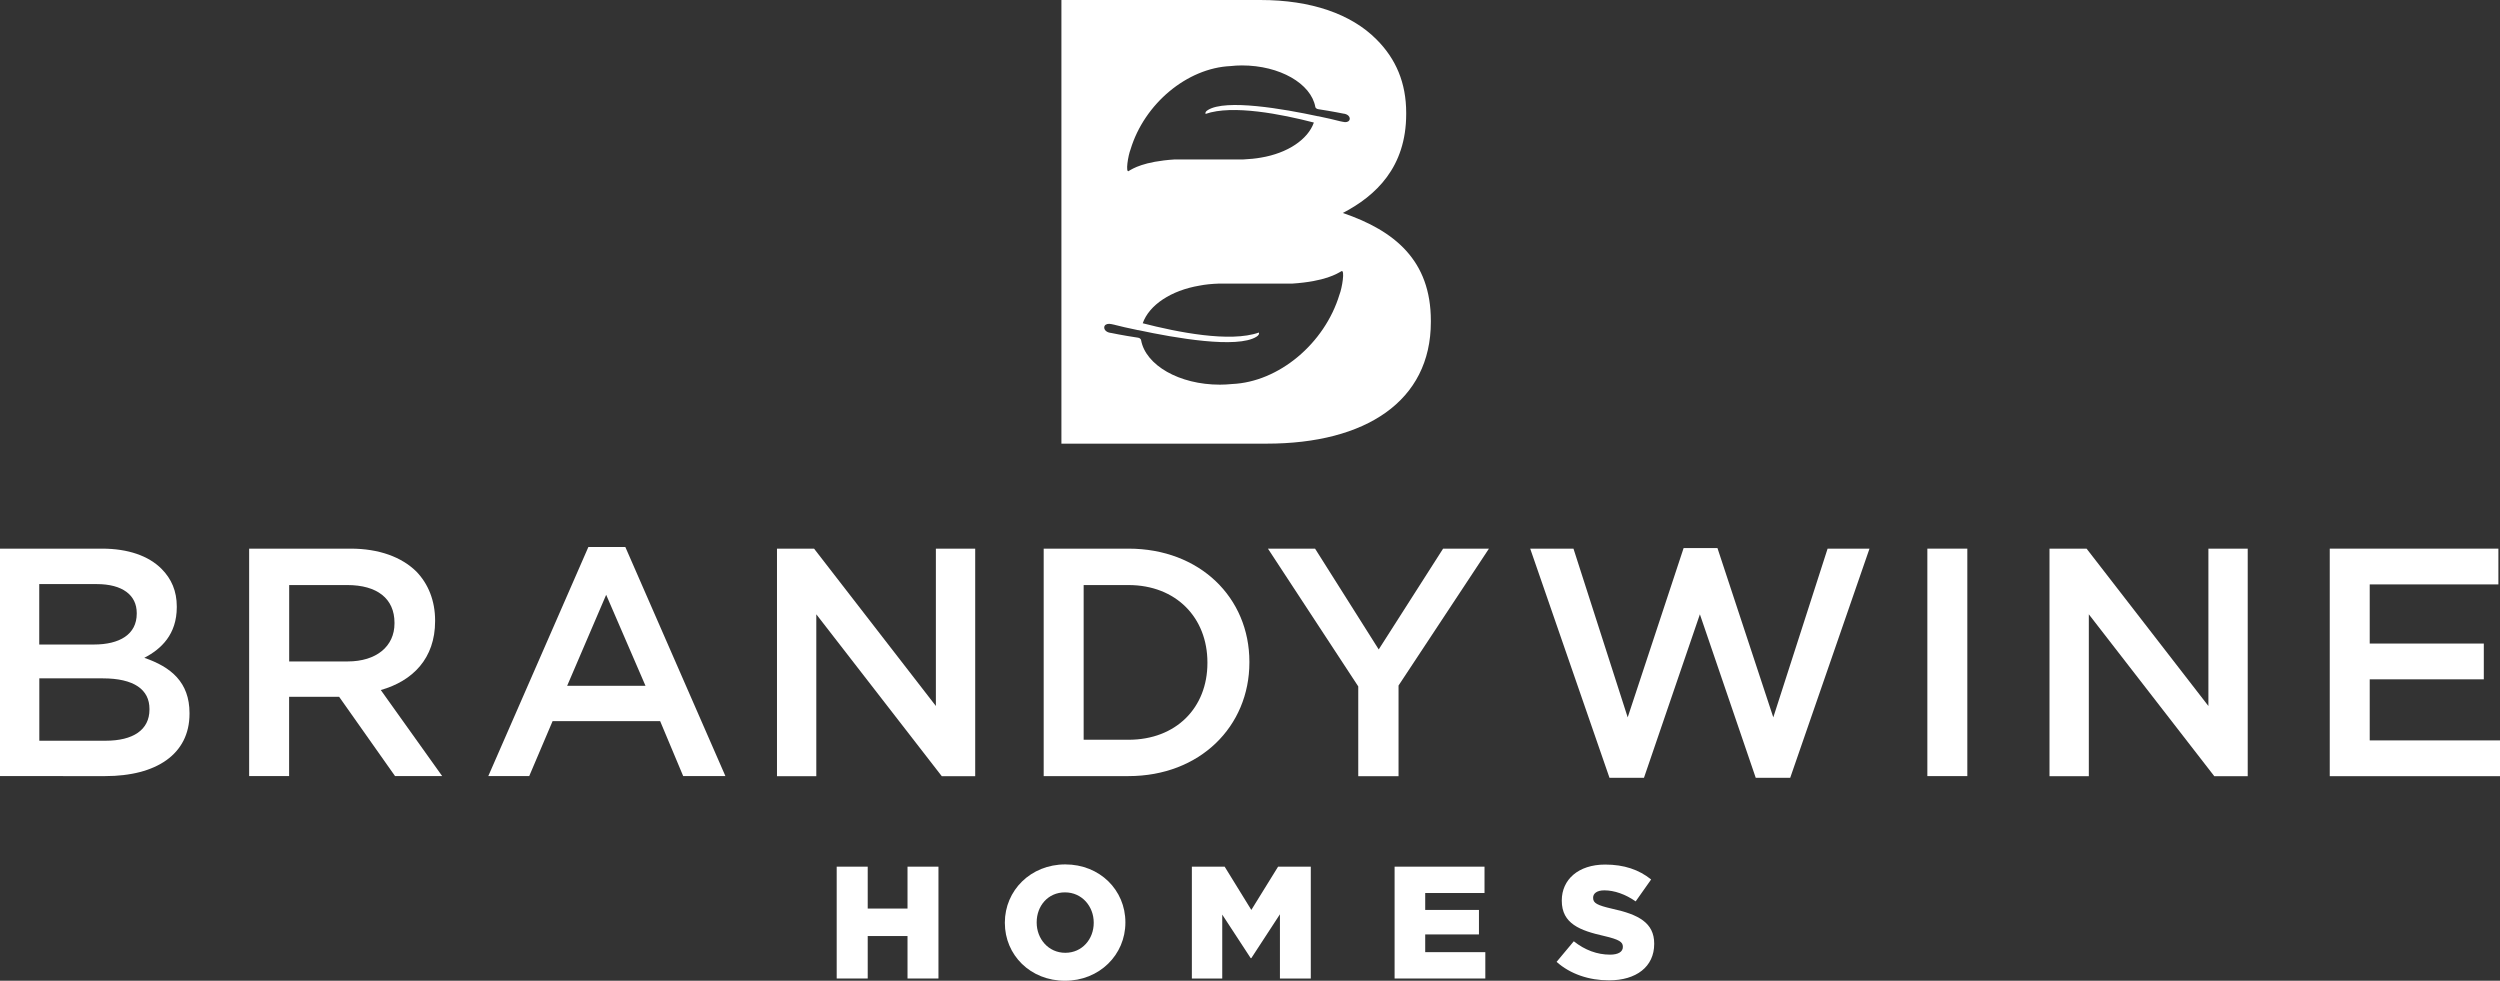
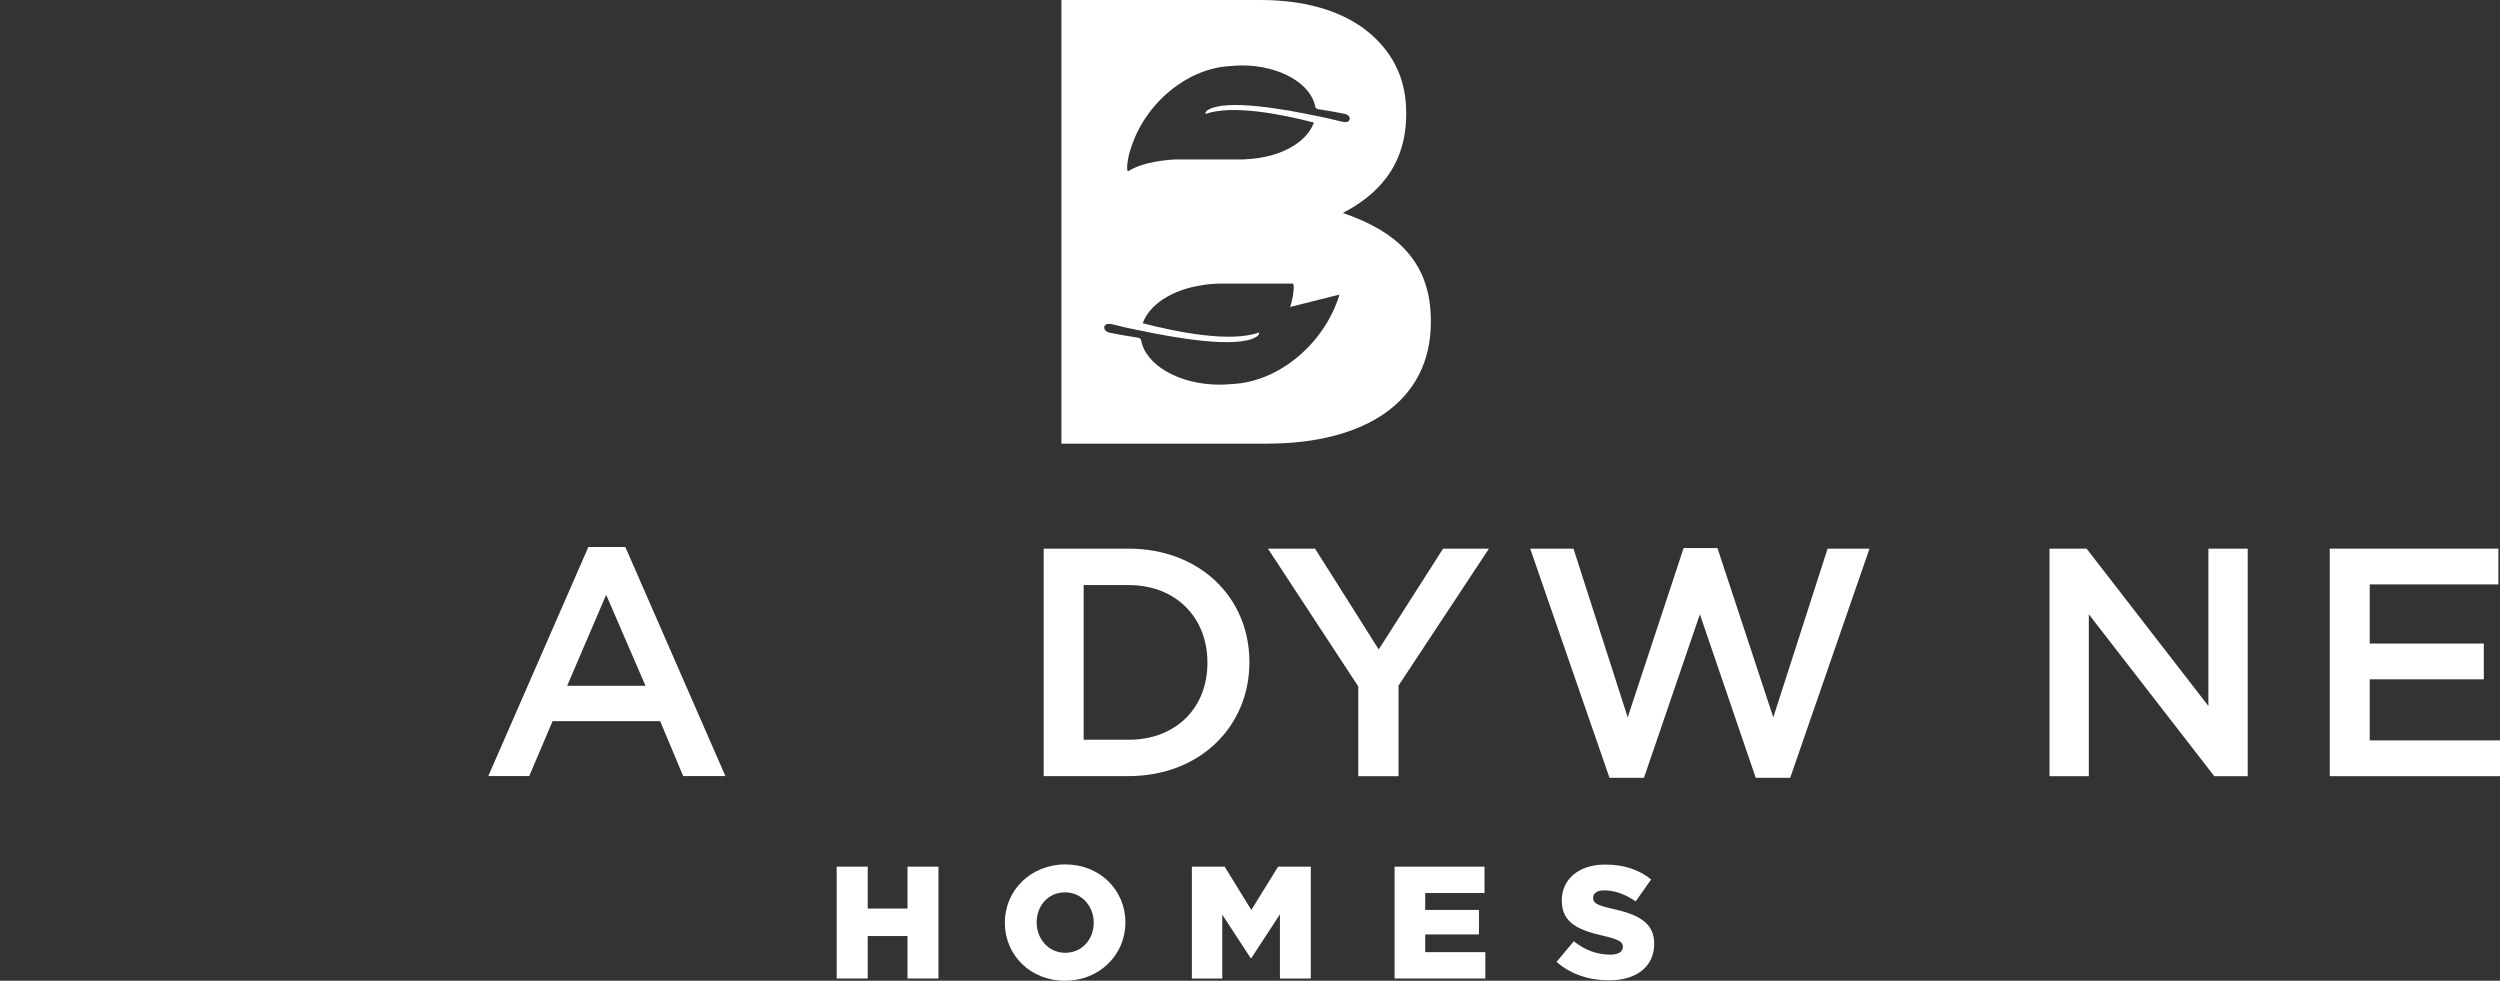
<svg xmlns="http://www.w3.org/2000/svg" id="logo-svg-brandywine" class="logo-svg" viewBox="0 0 310.27 121.72">
  <rect x="0" y="0" width="310.27" height="121.72" fill="#333333" stroke="none" />
  <polygon style="fill:white;" points="103.84 107.56 107.69 107.56 107.69 112.76 112.63 112.76 112.63 107.56 116.47 107.56 116.47 121.44 112.63 121.44 112.63 116.17 107.69 116.17 107.69 121.44 103.84 121.44 103.84 107.56" />
  <path style="fill:white;" d="M135.74,114.54v-.04c0-2-1.45-3.75-3.57-3.75s-3.51,1.7-3.51,3.71v.04c0,2.01,1.45,3.75,3.55,3.75s3.53-1.71,3.53-3.71M124.71,114.54v-.04c0-3.99,3.21-7.22,7.5-7.22s7.46,3.19,7.46,7.18v.04c0,3.99-3.21,7.22-7.5,7.22s-7.46-3.19-7.46-7.18" />
  <polygon style="fill:white;" points="147.92 107.56 151.99 107.56 155.3 112.93 158.62 107.56 162.68 107.56 162.68 121.44 158.85 121.44 158.85 113.47 155.3 118.91 155.22 118.91 151.69 113.51 151.69 121.44 147.92 121.44 147.92 107.56" />
  <polygon style="fill:white;" points="173.08 107.56 184.24 107.56 184.24 110.83 176.88 110.83 176.88 112.93 183.55 112.93 183.55 115.97 176.88 115.97 176.88 118.17 184.34 118.17 184.34 121.44 173.08 121.44 173.08 107.56" />
  <path style="fill:white;" d="M193.18,119.38l2.14-2.56c1.37,1.09,2.9,1.66,4.5,1.66,1.03,0,1.59-.36,1.59-.95v-.04c0-.58-.45-.89-2.34-1.33-2.96-.67-5.24-1.51-5.24-4.37v-.04c0-2.58,2.05-4.45,5.38-4.45,2.36,0,4.21.64,5.71,1.85l-1.92,2.72c-1.27-.89-2.66-1.37-3.89-1.37-.94,0-1.39.4-1.39.9v.04c0,.64.48.91,2.4,1.35,3.2.7,5.18,1.72,5.18,4.32v.04c0,2.84-2.24,4.52-5.61,4.52-2.46,0-4.8-.77-6.51-2.3" />
-   <path style="fill:white;" d="M13.11,91.93c3.39,0,5.44-1.33,5.44-3.87v-.08c0-2.38-1.89-3.79-5.8-3.79h-7.87v7.74s8.23,0,8.23,0ZM11.65,79.99c3.19,0,5.32-1.25,5.32-3.83v-.08c0-2.22-1.77-3.59-4.96-3.59h-7.14v7.5h6.78ZM0,68.09h12.66c3.23,0,5.77.89,7.38,2.5,1.25,1.25,1.9,2.78,1.9,4.68v.08c0,3.39-1.93,5.2-4.03,6.29,3.3,1.13,5.61,3.02,5.61,6.86v.08c0,5.04-4.15,7.74-10.45,7.74H0v-28.23Z" />
-   <path style="fill:white;" d="M43.15,82.09c3.55,0,5.81-1.86,5.81-4.72v-.08c0-3.02-2.18-4.68-5.85-4.68h-7.22v9.48h7.26ZM30.93,68.09h12.58c3.55,0,6.33,1.05,8.15,2.83,1.49,1.53,2.34,3.63,2.34,6.09v.08c0,4.64-2.78,7.42-6.74,8.55l7.62,10.68h-5.85l-6.94-9.84h-6.21v9.84h-4.96v-28.23h0Z" />
  <path style="fill:white;" d="M80.11,85.11l-4.88-11.29-4.84,11.29h9.72ZM73.01,67.89h4.6l12.42,28.43h-5.24l-2.86-6.82h-13.35l-2.9,6.82h-5.08l12.42-28.43h0Z" />
-   <polygon style="fill:white;" points="96.43 68.09 101.03 68.09 116.15 87.62 116.15 68.09 121.03 68.09 121.03 96.33 116.88 96.33 101.31 76.24 101.31 96.33 96.43 96.33 96.43 68.09" />
  <path style="fill:white;" d="M140.05,91.81c5.93,0,9.8-3.99,9.8-9.52v-.08c0-5.53-3.87-9.6-9.8-9.6h-5.56v19.2h5.56ZM129.53,68.09h10.52c8.87,0,15.01,6.09,15.01,14.04v.08c0,7.94-6.13,14.11-15.01,14.11h-10.52v-28.23Z" />
  <polygon style="fill:white;" points="168.57 85.19 157.36 68.09 163.21 68.09 171.11 80.6 179.1 68.09 184.79 68.09 173.57 85.08 173.57 96.33 168.57 96.33 168.57 85.19" />
  <polygon style="fill:white;" points="189.91 68.09 195.28 68.09 202.01 89.03 208.95 68.02 213.15 68.02 220.08 89.03 226.82 68.09 232.02 68.09 222.18 96.53 217.9 96.53 210.97 76.24 204.03 96.53 199.75 96.53 189.91 68.09" />
-   <rect style="fill:white;" x="239.2" y="68.09" width="4.96" height="28.23" />
  <polygon style="fill:white;" points="254.36 68.09 258.96 68.09 274.08 87.62 274.08 68.09 278.96 68.09 278.96 96.33 274.81 96.33 259.24 76.24 259.24 96.33 254.36 96.33 254.36 68.09" />
  <polygon style="fill:white;" points="289.14 68.09 310.07 68.09 310.07 72.53 294.1 72.53 294.1 79.87 308.26 79.87 308.26 84.31 294.1 84.31 294.1 91.89 310.27 91.89 310.27 96.33 289.14 96.33 289.14 68.09" />
-   <path style="fill:white;" d="M166.65,26.43h.01c4.09-2.13,7.86-5.67,7.86-12.28v-.15c0-3.7-1.26-6.69-3.7-9.12-3.14-3.15-8.1-4.88-14.39-4.88h-24.7v55.06h25.48c12.27,0,20.37-5.27,20.37-15.1v-.16c0-7.47-4.48-11.17-10.93-13.37ZM140.31,18.54c1.72-5.68,7.03-10.1,12.42-10.34.45-.05.92-.08,1.4-.08,4.71,0,8.58,2.26,9.11,5.14,0,0,.01.22.36.29,1.77.27,3.17.56,3.17.56h.04c.51.09.74.4.7.69-.04.23-.25.36-.58.36-.14-.01-.4-.07-.66-.12-.01-.01-.03-.01-.03-.01-.58-.15-1.54-.38-2.62-.6h-.05c-4.29-.92-11.45-2.17-13.67-.77-.26.16-.34.32-.28.48,3.32-1.18,9.47.04,13.44,1.07-.74,2.11-3.27,3.8-6.56,4.35-.67.12-1.4.19-2.2.23h-8.52c-3.86.25-5.22,1.15-5.71,1.44h.02c-.44.27-.08-1.95.22-2.69ZM166.24,36.56c-1.85,6.1-7.55,10.85-13.33,11.1-.5.05-1,.08-1.51.08-5.06,0-9.21-2.42-9.78-5.51,0,0-.01-.25-.38-.32-1.89-.28-3.4-.6-3.4-.6h-.04c-.55-.09-.8-.43-.75-.74.04-.24.27-.38.62-.38.15,0,.43.07.7.13.01.01.03.01.03.01.63.16,1.66.41,2.82.64h.05c4.6.99,12.29,2.32,14.67.82.28-.18.36-.35.3-.52-3.56,1.27-10.15-.05-14.42-1.15.8-2.27,3.51-4.07,7.04-4.67.71-.14,1.5-.22,2.35-.25h9.14c4.14-.27,5.6-1.24,6.13-1.54h-.01c.48-.27.09,2.11-.23,2.9Z" />
+   <path style="fill:white;" d="M166.65,26.43h.01c4.09-2.13,7.86-5.67,7.86-12.28v-.15c0-3.7-1.26-6.69-3.7-9.12-3.14-3.15-8.1-4.88-14.39-4.88h-24.7v55.06h25.48c12.27,0,20.37-5.27,20.37-15.1v-.16c0-7.47-4.48-11.17-10.93-13.37ZM140.31,18.54c1.72-5.68,7.03-10.1,12.42-10.34.45-.05.92-.08,1.4-.08,4.71,0,8.58,2.26,9.11,5.14,0,0,.01.22.36.29,1.77.27,3.17.56,3.17.56h.04c.51.09.74.4.7.69-.04.23-.25.36-.58.36-.14-.01-.4-.07-.66-.12-.01-.01-.03-.01-.03-.01-.58-.15-1.54-.38-2.62-.6h-.05c-4.29-.92-11.45-2.17-13.67-.77-.26.16-.34.32-.28.48,3.32-1.18,9.47.04,13.44,1.07-.74,2.11-3.27,3.8-6.56,4.35-.67.12-1.4.19-2.2.23h-8.52c-3.86.25-5.22,1.15-5.71,1.44h.02c-.44.27-.08-1.95.22-2.69ZM166.24,36.56c-1.85,6.1-7.55,10.85-13.33,11.1-.5.05-1,.08-1.51.08-5.06,0-9.21-2.42-9.78-5.51,0,0-.01-.25-.38-.32-1.89-.28-3.4-.6-3.4-.6h-.04c-.55-.09-.8-.43-.75-.74.04-.24.27-.38.62-.38.15,0,.43.07.7.13.01.01.03.01.03.01.63.16,1.66.41,2.82.64h.05c4.6.99,12.29,2.32,14.67.82.28-.18.36-.35.3-.52-3.56,1.27-10.15-.05-14.42-1.15.8-2.27,3.51-4.07,7.04-4.67.71-.14,1.5-.22,2.35-.25h9.14h-.01c.48-.27.09,2.11-.23,2.9Z" />
</svg>